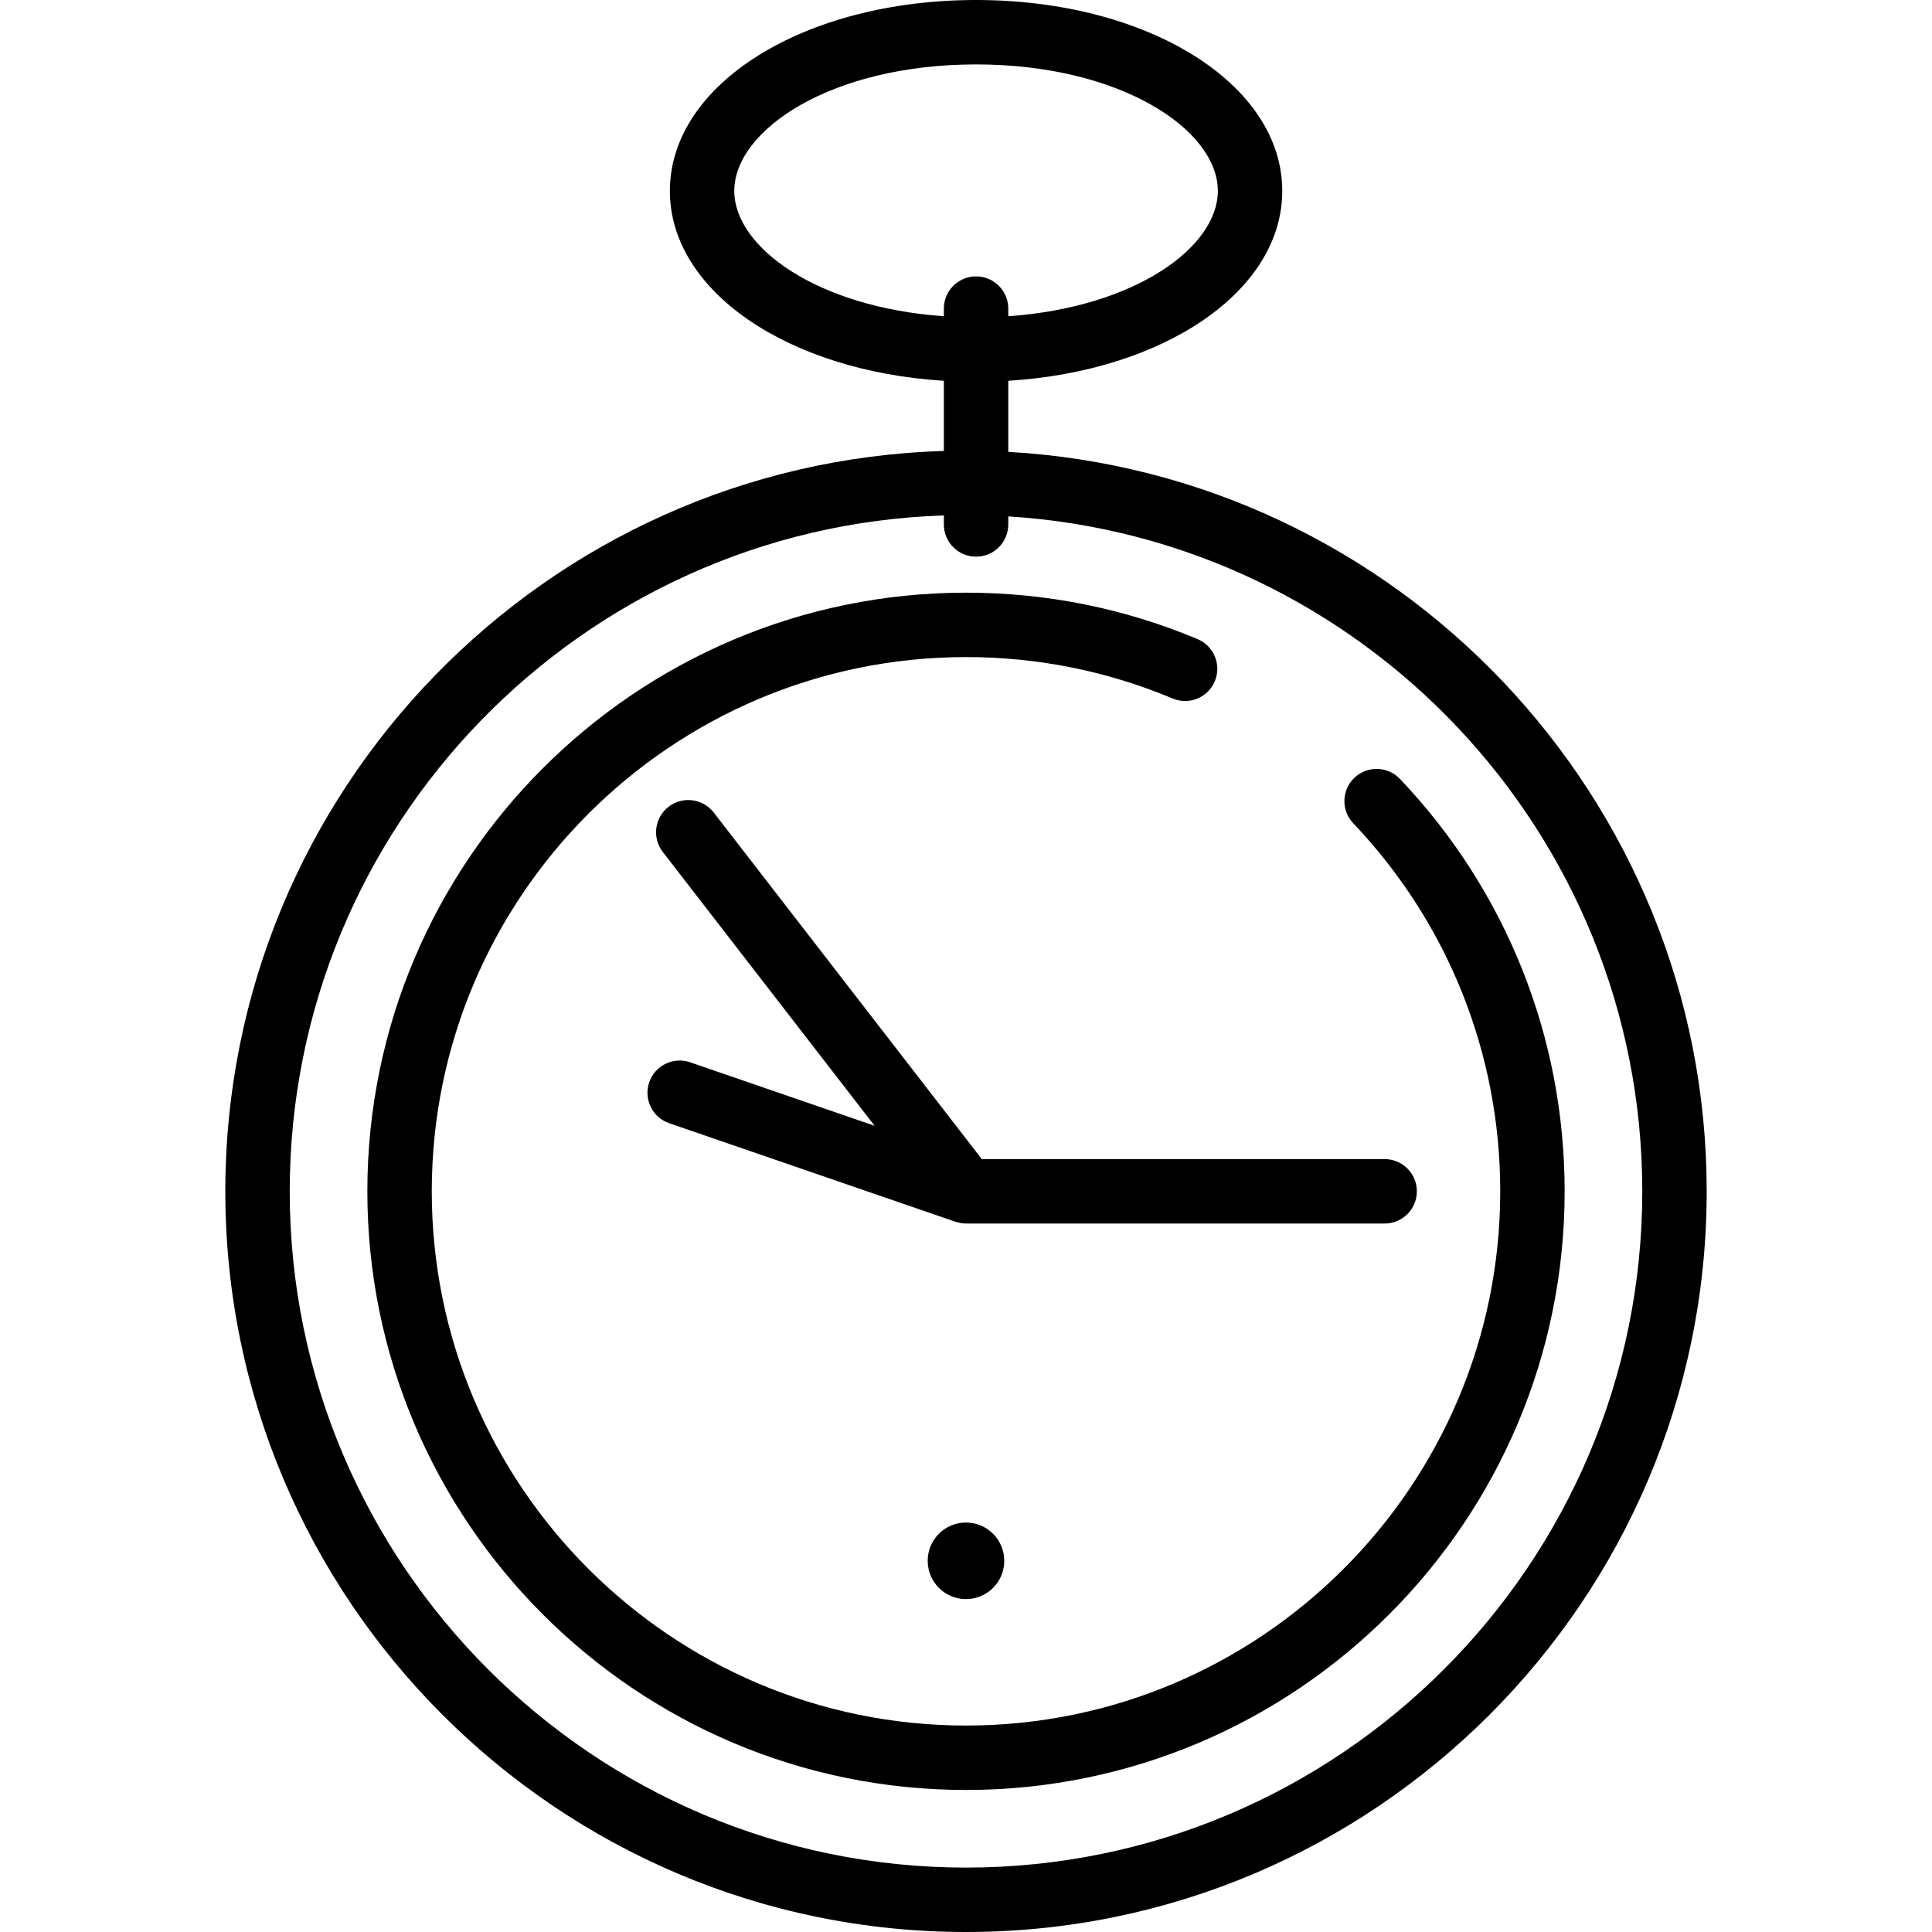
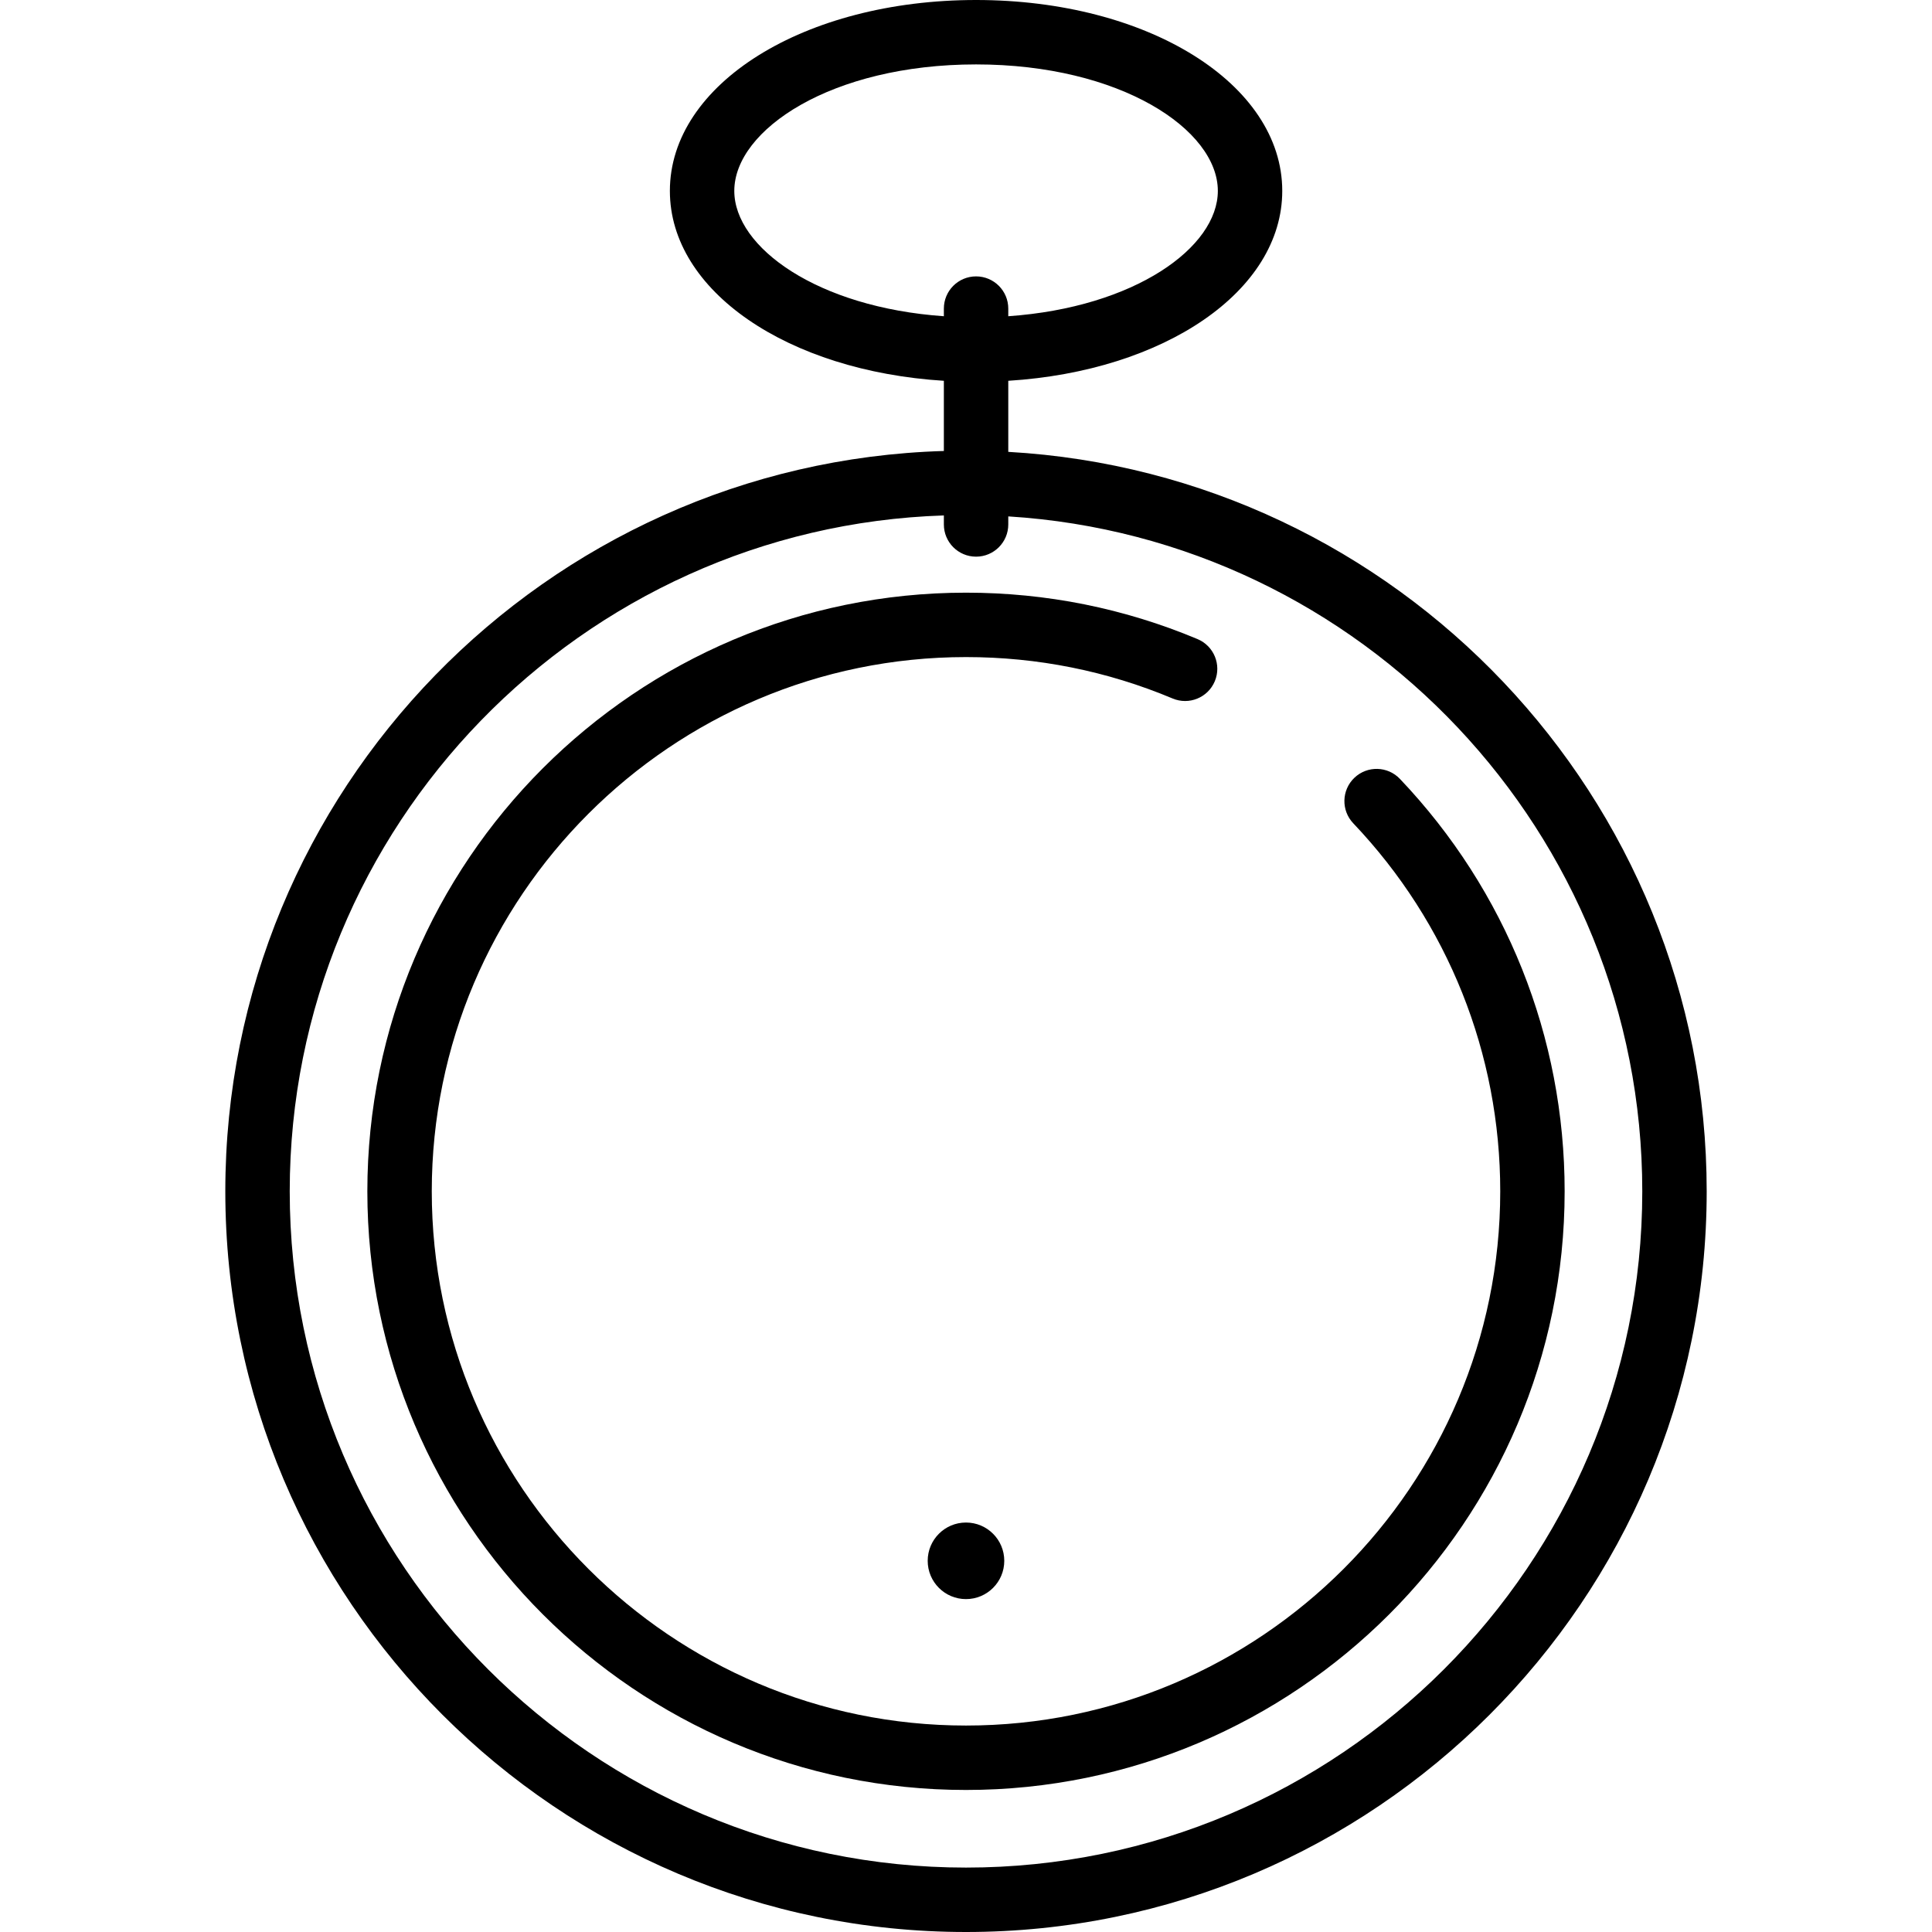
<svg xmlns="http://www.w3.org/2000/svg" fill="#000000" height="800px" width="800px" version="1.1" id="Layer_1" viewBox="0 0 512 512" xml:space="preserve">
  <g>
    <g>
      <circle cx="255.996" cy="413.633" r="10.146" />
    </g>
  </g>
  <g>
    <g>
      <path d="M267.203,119.747v-18.833c41.344-2.581,72.607-23.756,72.607-50.324c0-28.368-35.641-50.59-81.142-50.59    c-45.501,0-81.144,22.222-81.144,50.59c0,26.568,31.265,47.743,72.609,50.324v18.601C144.603,122.63,59.71,209.439,59.71,315.71    C59.71,423.944,147.766,512,256,512c108.235,0,196.291-88.056,196.291-196.29C452.292,211.236,370.245,125.574,267.203,119.747z     M194.596,50.59c0-16.188,25.746-33.52,64.072-33.52s64.072,17.332,64.072,33.52c0,14.953-21.977,30.871-55.537,33.215V81.78    c0-4.715-3.82-8.535-8.535-8.535s-8.535,3.82-8.535,8.535v2.026C216.574,81.462,194.596,65.544,194.596,50.59z M256.001,494.93    c-98.823,0-179.22-80.397-179.22-179.22c0-96.858,77.237-176.006,173.353-179.114v2.39c0,4.715,3.82,8.535,8.535,8.535    s8.535-3.82,8.535-8.535v-2.135c93.623,5.804,168.018,83.801,168.018,178.859C435.221,414.533,354.823,494.93,256.001,494.93z" />
    </g>
  </g>
  <g>
    <g>
      <path d="M371,206.421c-3.248-3.42-8.651-3.554-12.066-0.306c-3.417,3.248-3.554,8.65-0.306,12.066    c25.116,26.422,38.95,61.058,38.95,97.529c0,78.066-63.512,141.578-141.578,141.578S114.423,393.776,114.423,315.71    S177.934,174.133,256,174.133c18.984,0,37.408,3.693,54.76,10.976c4.346,1.825,9.35-0.219,11.172-4.567    c1.825-4.346-0.22-9.349-4.567-11.173c-19.455-8.165-40.101-12.305-61.366-12.305c-87.478,0-158.647,71.169-158.647,158.648    s71.169,158.648,158.647,158.648c87.479,0,158.648-71.169,158.648-158.648C414.648,274.842,399.148,236.029,371,206.421z" />
    </g>
  </g>
  <g>
    <g>
-       <path d="M366.945,307.175H260.188l-71.04-91.845c-2.886-3.728-8.244-4.414-11.973-1.529c-3.728,2.884-4.413,8.245-1.529,11.973    l56.132,72.572l-48.879-16.824c-4.459-1.535-9.315,0.835-10.849,5.292c-1.534,4.458,0.835,9.315,5.292,10.849l75.84,26.106    c0.949,0.264,1.842,0.469,2.836,0.478h110.926c4.714,0,8.535-3.821,8.535-8.535C375.48,310.995,371.66,307.175,366.945,307.175z" />
-     </g>
+       </g>
  </g>
</svg>